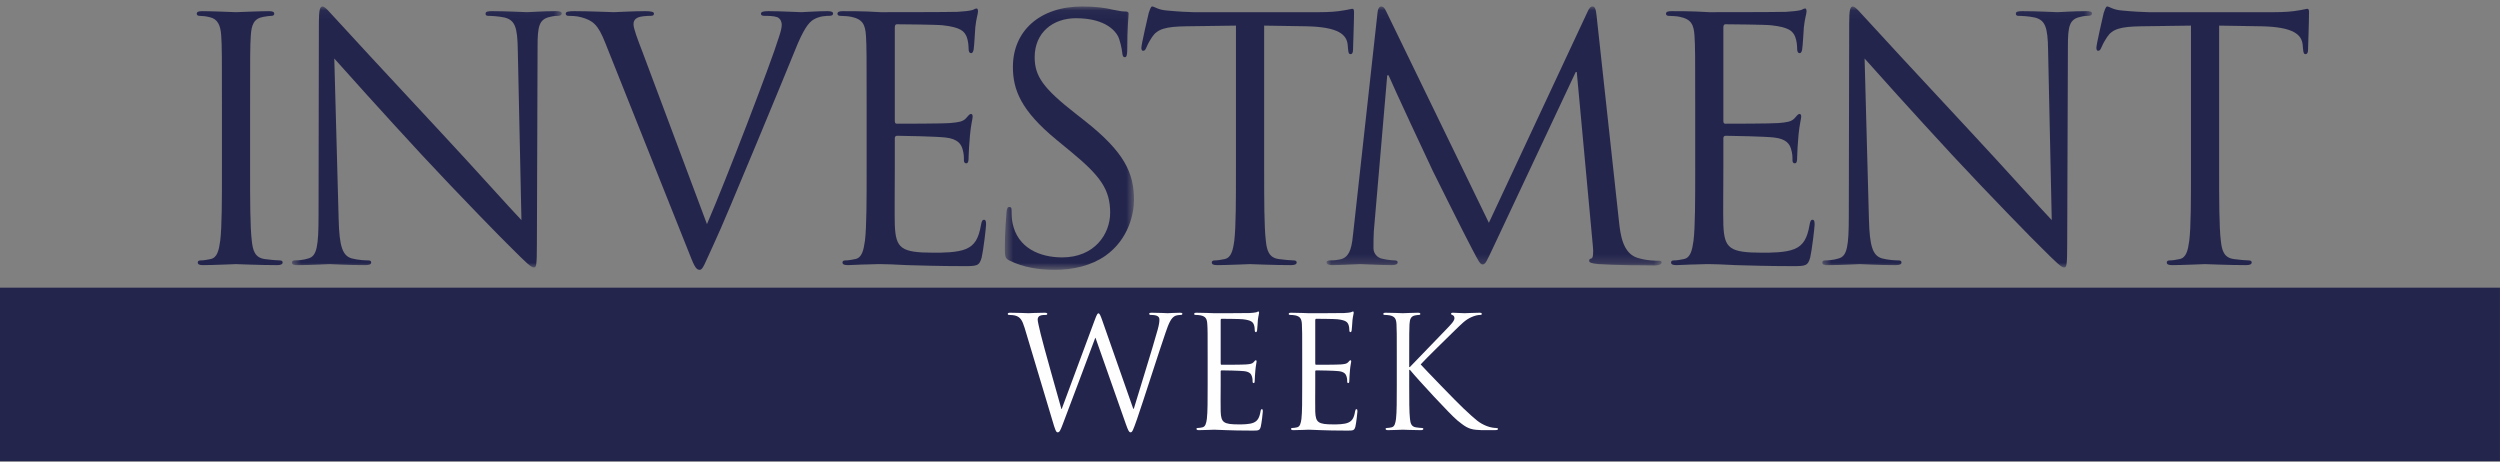
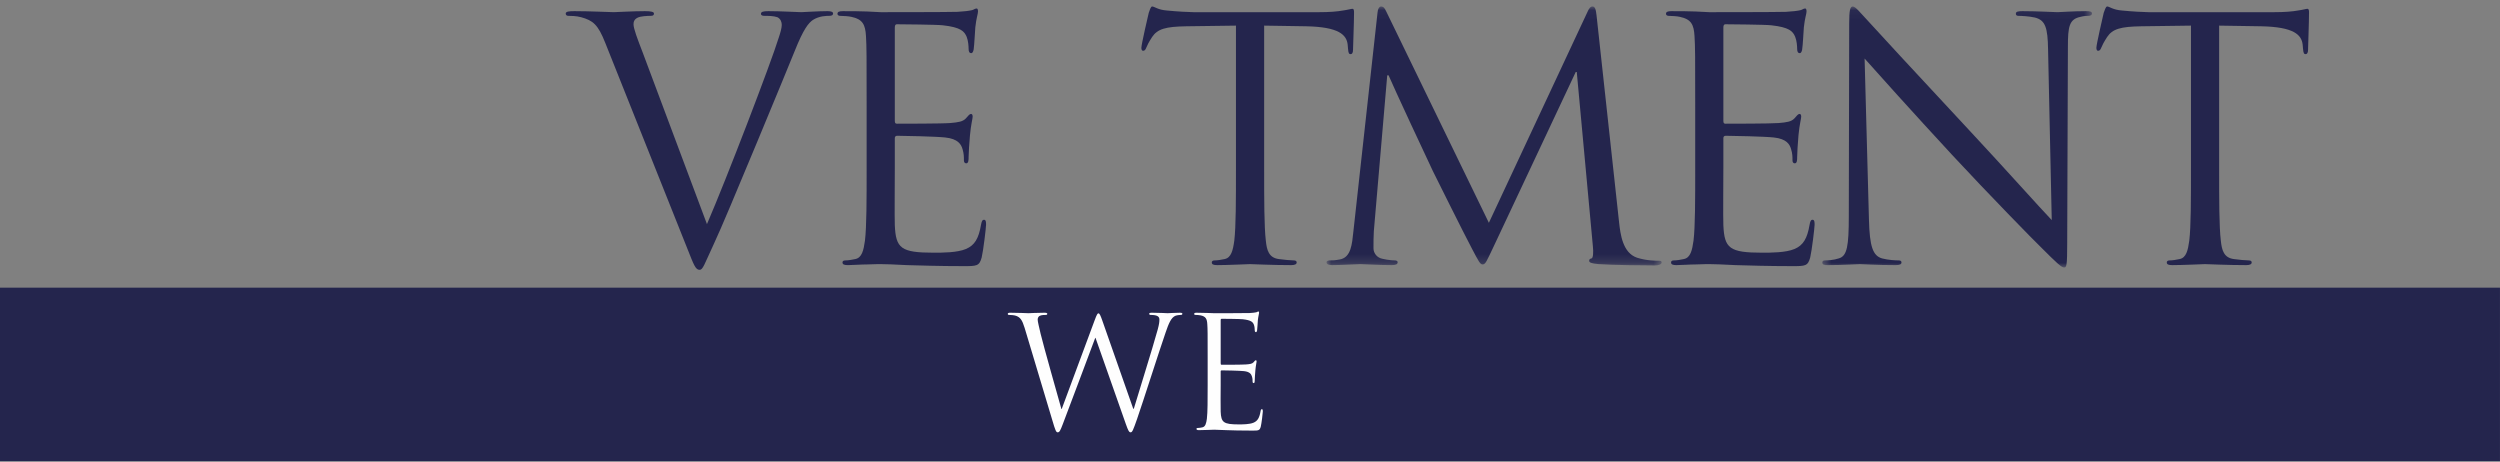
<svg xmlns="http://www.w3.org/2000/svg" xmlns:xlink="http://www.w3.org/1999/xlink" width="287px" height="53px" viewBox="0 0 287 53" version="1.1">
  <rect x="0" y="0" width="287" height="53" fill="#808080" stroke="none" />
  <title>Investment Logo@2x</title>
  <defs>
    <polygon id="path-1" points="0.473 0.057 31.439 0.057 31.439 30.022 0.473 30.022" />
    <polygon id="path-3" points="0.557 0.057 15.382 0.057 15.382 30.292 0.557 30.292" />
    <polygon id="path-5" points="0.956 0.057 39.43 0.057 39.43 29.79 0.956 29.79" />
    <polygon id="path-7" points="0.473 0.057 31.434 0.057 31.434 30.022 0.473 30.022" />
  </defs>
  <g id="T18.-Awards" stroke="none" stroke-width="1" fill="none" fill-rule="evenodd">
    <g id="[Picton]-Awards-1366" transform="translate(-878, -758)">
      <g id="Group-35" transform="translate(878, 757)">
        <polygon id="Fill-1" fill="#24254D" points="0 53.943 286.997 53.943 286.997 34.026 0 34.026" />
        <g id="Group-34" transform="translate(20.873, 1.685)">
-           <path d="M7.838,18.567 C7.838,22.269 7.838,25.317 8.031,26.936 C8.144,28.052 8.379,28.904 9.532,29.057 C10.071,29.134 10.919,29.211 11.265,29.211 C11.496,29.211 11.574,29.327 11.574,29.442 C11.574,29.636 11.381,29.751 10.957,29.751 C8.842,29.751 6.413,29.636 6.22,29.636 C6.029,29.636 3.601,29.751 2.446,29.751 C2.023,29.751 1.83,29.674 1.83,29.442 C1.83,29.327 1.908,29.211 2.138,29.211 C2.486,29.211 2.949,29.134 3.296,29.057 C4.067,28.904 4.258,28.052 4.411,26.936 C4.606,25.317 4.606,22.269 4.606,18.567 L4.606,11.781 C4.606,5.764 4.606,4.684 4.526,3.449 C4.45,2.138 4.067,1.483 3.216,1.293 C2.792,1.176 2.293,1.136 2.023,1.136 C1.87,1.136 1.714,1.059 1.714,0.906 C1.714,0.673 1.908,0.596 2.331,0.596 C3.601,0.596 6.029,0.713 6.22,0.713 C6.413,0.713 8.842,0.596 9.997,0.596 C10.419,0.596 10.611,0.673 10.611,0.906 C10.611,1.059 10.456,1.136 10.303,1.136 C10.033,1.136 9.8,1.176 9.341,1.254 C8.301,1.444 7.993,2.101 7.916,3.449 C7.838,4.684 7.838,5.764 7.838,11.781 L7.838,18.567 Z" id="Fill-2" fill="#24254D" />
          <g id="Group-6" transform="translate(12.176, 0)">
            <mask id="mask-2" fill="white">
              <use xlink:href="#path-1" />
            </mask>
            <g id="Clip-5" />
-             <path d="M5.829,24.507 C5.907,27.667 6.291,28.672 7.33,28.98 C8.06,29.174 8.909,29.21 9.255,29.21 C9.448,29.21 9.563,29.289 9.563,29.442 C9.563,29.674 9.333,29.752 8.869,29.752 C6.676,29.752 5.136,29.637 4.788,29.637 C4.442,29.637 2.825,29.752 1.092,29.752 C0.706,29.752 0.473,29.714 0.473,29.442 C0.473,29.289 0.593,29.21 0.783,29.21 C1.092,29.21 1.786,29.174 2.36,28.98 C3.326,28.71 3.52,27.59 3.52,24.084 L3.557,1.984 C3.557,0.482 3.672,0.057 3.983,0.057 C4.289,0.057 4.943,0.905 5.328,1.292 C5.907,1.947 11.642,8.155 17.573,14.517 C21.387,18.605 25.583,23.31 26.813,24.582 L26.392,4.992 C26.353,2.487 26.086,1.637 24.889,1.33 C24.198,1.175 23.313,1.135 23.003,1.135 C22.732,1.135 22.694,1.019 22.694,0.867 C22.694,0.634 23.003,0.595 23.466,0.595 C25.198,0.595 27.047,0.712 27.47,0.712 C27.893,0.712 29.164,0.595 30.744,0.595 C31.166,0.595 31.439,0.634 31.439,0.867 C31.439,1.019 31.283,1.135 31.013,1.135 C30.822,1.135 30.551,1.135 30.09,1.254 C28.82,1.522 28.665,2.37 28.665,4.685 L28.587,27.284 C28.587,29.829 28.51,30.022 28.241,30.022 C27.933,30.022 27.47,29.597 25.43,27.554 C25.004,27.167 19.458,21.499 15.378,17.102 C10.913,12.28 6.561,7.422 5.328,6.034 L5.829,24.507 Z" id="Fill-4" fill="#24254D" mask="url(#mask-2)" />
          </g>
          <path d="M60.286,25.045 C62.521,19.879 67.68,6.419 68.525,3.642 C68.72,3.064 68.873,2.524 68.873,2.177 C68.873,1.869 68.76,1.484 68.374,1.292 C67.915,1.135 67.334,1.135 66.911,1.135 C66.68,1.135 66.487,1.095 66.487,0.905 C66.487,0.672 66.716,0.595 67.334,0.595 C68.873,0.595 70.645,0.712 71.106,0.712 C71.338,0.712 72.995,0.595 74.114,0.595 C74.535,0.595 74.764,0.672 74.764,0.867 C74.764,1.059 74.613,1.135 74.305,1.135 C74.034,1.135 73.188,1.135 72.456,1.6 C71.954,1.947 71.378,2.602 70.338,5.224 C69.913,6.304 67.989,10.932 66.024,15.675 C63.674,21.304 61.943,25.472 61.058,27.36 C59.98,29.674 59.823,30.292 59.442,30.292 C58.978,30.292 58.785,29.752 58.052,27.9 L48.62,4.259 C47.771,2.1 47.195,1.675 45.847,1.292 C45.269,1.135 44.614,1.135 44.382,1.135 C44.153,1.135 44.073,1.02 44.073,0.867 C44.073,0.634 44.461,0.595 45.076,0.595 C46.924,0.595 49.12,0.712 49.583,0.712 C49.968,0.712 51.7,0.595 53.165,0.595 C53.859,0.595 54.203,0.672 54.203,0.867 C54.203,1.059 54.088,1.135 53.819,1.135 C53.394,1.135 52.7,1.175 52.354,1.33 C51.931,1.522 51.855,1.829 51.855,2.1 C51.855,2.602 52.314,3.799 52.893,5.302 L60.286,25.045 Z" id="Fill-7" fill="#24254D" />
          <path d="M78.617,11.781 C78.617,5.764 78.617,4.684 78.541,3.449 C78.464,2.138 78.155,1.523 76.885,1.254 C76.577,1.176 75.921,1.136 75.575,1.136 C75.422,1.136 75.267,1.059 75.267,0.906 C75.267,0.673 75.459,0.596 75.883,0.596 C76.77,0.596 77.81,0.596 78.656,0.634 L80.233,0.713 C80.503,0.713 88.168,0.713 89.054,0.673 C89.784,0.634 90.4,0.558 90.708,0.481 C90.903,0.443 91.057,0.288 91.249,0.288 C91.362,0.288 91.402,0.443 91.402,0.634 C91.402,0.906 91.209,1.368 91.094,2.448 C91.057,2.833 90.977,4.531 90.903,4.994 C90.864,5.186 90.788,5.416 90.631,5.416 C90.4,5.416 90.323,5.222 90.323,4.918 C90.323,4.644 90.285,3.989 90.094,3.526 C89.822,2.911 89.436,2.448 87.358,2.218 C86.705,2.138 82.507,2.101 82.08,2.101 C81.927,2.101 81.851,2.218 81.851,2.488 L81.851,13.129 C81.851,13.399 81.891,13.516 82.08,13.516 C82.585,13.516 87.321,13.516 88.205,13.439 C89.128,13.361 89.669,13.284 90.017,12.897 C90.285,12.589 90.438,12.396 90.593,12.396 C90.708,12.396 90.788,12.474 90.788,12.706 C90.788,12.938 90.593,13.592 90.478,14.864 C90.4,15.634 90.323,17.062 90.323,17.332 C90.323,17.641 90.323,18.066 90.054,18.066 C89.861,18.066 89.784,17.912 89.784,17.721 C89.784,17.332 89.784,16.949 89.631,16.448 C89.478,15.906 89.128,15.251 87.627,15.096 C86.587,14.981 82.776,14.902 82.122,14.902 C81.927,14.902 81.851,15.021 81.851,15.174 L81.851,18.567 C81.851,19.879 81.814,24.352 81.851,25.164 C81.967,27.822 82.547,28.324 86.318,28.324 C87.321,28.324 89.014,28.324 90.017,27.899 C91.017,27.476 91.478,26.704 91.748,25.122 C91.826,24.701 91.905,24.544 92.096,24.544 C92.327,24.544 92.327,24.852 92.327,25.122 C92.327,25.432 92.018,28.052 91.826,28.864 C91.557,29.867 91.249,29.867 89.748,29.867 C86.857,29.867 84.74,29.789 83.239,29.751 C81.736,29.672 80.812,29.636 80.233,29.636 C80.158,29.636 79.504,29.636 78.694,29.672 C77.925,29.672 77.04,29.751 76.46,29.751 C76.038,29.751 75.846,29.672 75.846,29.442 C75.846,29.327 75.921,29.211 76.153,29.211 C76.499,29.211 76.96,29.134 77.309,29.057 C78.078,28.904 78.269,28.052 78.424,26.936 C78.617,25.317 78.617,22.269 78.617,18.567 L78.617,11.781 Z" id="Fill-9" fill="#24254D" />
          <g id="Group-13" transform="translate(93.927, 0)">
            <mask id="mask-4" fill="white">
              <use xlink:href="#path-3" />
            </mask>
            <g id="Clip-12" />
-             <path d="M1.131,29.25 C0.595,28.979 0.557,28.825 0.557,27.785 C0.557,25.855 0.71,24.314 0.747,23.697 C0.787,23.272 0.861,23.08 1.058,23.08 C1.287,23.08 1.328,23.195 1.328,23.506 C1.328,23.85 1.328,24.39 1.441,24.93 C2.02,27.785 4.563,28.864 7.141,28.864 C10.837,28.864 12.646,26.202 12.646,23.735 C12.646,21.074 11.531,19.532 8.219,16.792 L6.487,15.365 C2.404,12.01 1.481,9.621 1.481,6.999 C1.481,2.872 4.563,0.057 9.452,0.057 C10.952,0.057 12.07,0.211 13.03,0.442 C13.764,0.596 14.074,0.634 14.383,0.634 C14.688,0.634 14.768,0.712 14.768,0.906 C14.768,1.097 14.611,2.369 14.611,4.992 C14.611,5.609 14.533,5.882 14.343,5.882 C14.112,5.882 14.074,5.687 14.034,5.379 C13.994,4.916 13.764,3.876 13.533,3.449 C13.301,3.026 12.265,1.406 8.718,1.406 C6.062,1.406 3.98,3.064 3.98,5.882 C3.98,8.077 4.982,9.467 8.682,12.359 L9.762,13.209 C14.302,16.792 15.382,19.186 15.382,22.27 C15.382,23.85 14.768,26.782 12.107,28.672 C10.451,29.829 8.37,30.292 6.295,30.292 C4.483,30.292 2.712,30.02 1.131,29.25" id="Fill-11" fill="#24254D" mask="url(#mask-4)" />
          </g>
          <path d="M124.252,18.567 C124.252,22.269 124.252,25.317 124.443,26.936 C124.556,28.052 124.789,28.904 125.942,29.057 C126.483,29.134 127.329,29.211 127.677,29.211 C127.908,29.211 127.986,29.327 127.986,29.442 C127.986,29.636 127.793,29.751 127.37,29.751 C125.25,29.751 122.825,29.636 122.632,29.636 C122.439,29.636 120.015,29.751 118.861,29.751 C118.435,29.751 118.24,29.674 118.24,29.442 C118.24,29.327 118.32,29.211 118.553,29.211 C118.896,29.211 119.361,29.134 119.707,29.057 C120.475,28.904 120.669,28.052 120.825,26.936 C121.015,25.317 121.015,22.269 121.015,18.567 L121.015,2.256 L115.315,2.333 C112.93,2.369 112.003,2.641 111.387,3.566 C110.964,4.221 110.848,4.491 110.733,4.759 C110.618,5.069 110.505,5.146 110.347,5.146 C110.234,5.146 110.156,5.031 110.156,4.801 C110.156,4.414 110.928,1.098 111.003,0.789 C111.083,0.559 111.234,0.058 111.387,0.058 C111.657,0.058 112.041,0.443 113.085,0.521 C114.2,0.634 115.663,0.713 116.125,0.713 L130.564,0.713 C131.797,0.713 132.681,0.634 133.298,0.521 C133.877,0.443 134.224,0.326 134.38,0.326 C134.57,0.326 134.57,0.559 134.57,0.789 C134.57,1.948 134.455,4.608 134.455,5.031 C134.455,5.379 134.342,5.533 134.184,5.533 C133.991,5.533 133.916,5.418 133.877,4.876 L133.841,4.453 C133.721,3.296 132.801,2.409 129.101,2.333 L124.252,2.256 L124.252,18.567 Z" id="Fill-14" fill="#24254D" />
          <g id="Group-18" transform="translate(130.455, 0)">
            <mask id="mask-6" fill="white">
              <use xlink:href="#path-5" />
            </mask>
            <g id="Clip-17" />
            <path d="M34.54,24.815 C34.692,26.201 34.956,28.363 36.619,28.905 C37.732,29.25 38.732,29.25 39.12,29.25 C39.315,29.25 39.43,29.288 39.43,29.441 C39.43,29.675 39.077,29.79 38.619,29.79 C37.772,29.79 33.612,29.751 32.189,29.636 C31.303,29.56 31.109,29.441 31.109,29.25 C31.109,29.096 31.187,29.018 31.378,28.981 C31.569,28.941 31.609,28.286 31.535,27.591 L29.684,7.577 L29.567,7.577 L20.136,27.628 C19.326,29.326 19.211,29.675 18.867,29.675 C18.595,29.675 18.404,29.288 17.672,27.9 C16.668,26.011 13.358,19.338 13.165,18.953 C12.822,18.26 8.507,9.001 8.081,7.963 L7.926,7.963 L6.388,25.855 C6.348,26.473 6.348,27.166 6.348,27.823 C6.348,28.4 6.774,28.905 7.35,29.018 C8.006,29.173 8.585,29.21 8.815,29.21 C8.97,29.21 9.124,29.288 9.124,29.403 C9.124,29.675 8.888,29.751 8.427,29.751 C7.007,29.751 5.152,29.636 4.845,29.636 C4.503,29.636 2.654,29.751 1.614,29.751 C1.224,29.751 0.956,29.675 0.956,29.403 C0.956,29.288 1.149,29.21 1.344,29.21 C1.654,29.21 1.923,29.21 2.499,29.096 C3.769,28.863 3.887,27.36 4.04,25.895 L6.814,0.75 C6.849,0.327 7.007,0.057 7.232,0.057 C7.463,0.057 7.622,0.21 7.813,0.633 L19.595,24.893 L30.919,0.673 C31.074,0.327 31.229,0.057 31.496,0.057 C31.764,0.057 31.883,0.365 31.957,1.097 L34.54,24.815 Z" id="Fill-16" fill="#24254D" mask="url(#mask-6)" />
          </g>
          <path d="M173.737,11.781 C173.737,5.764 173.737,4.684 173.657,3.449 C173.58,2.138 173.273,1.523 171.996,1.254 C171.695,1.176 171.037,1.136 170.693,1.136 C170.535,1.136 170.383,1.059 170.383,0.906 C170.383,0.673 170.573,0.596 171.003,0.596 C171.883,0.596 172.923,0.596 173.772,0.634 L175.351,0.713 C175.619,0.713 183.284,0.713 184.166,0.673 C184.904,0.634 185.514,0.558 185.826,0.481 C186.015,0.443 186.172,0.288 186.367,0.288 C186.48,0.288 186.518,0.443 186.518,0.634 C186.518,0.906 186.325,1.368 186.21,2.448 C186.172,2.833 186.099,4.531 186.015,4.994 C185.981,5.186 185.906,5.416 185.746,5.416 C185.514,5.416 185.441,5.222 185.441,4.918 C185.441,4.644 185.401,3.989 185.208,3.526 C184.94,2.911 184.556,2.448 182.472,2.218 C181.818,2.138 177.624,2.101 177.2,2.101 C177.044,2.101 176.969,2.218 176.969,2.488 L176.969,13.129 C176.969,13.399 177.004,13.516 177.2,13.516 C177.699,13.516 182.434,13.516 183.323,13.439 C184.246,13.361 184.787,13.284 185.135,12.897 C185.401,12.589 185.554,12.396 185.709,12.396 C185.826,12.396 185.906,12.474 185.906,12.706 C185.906,12.938 185.709,13.592 185.591,14.864 C185.514,15.634 185.441,17.062 185.441,17.332 C185.441,17.641 185.441,18.066 185.172,18.066 C184.977,18.066 184.904,17.912 184.904,17.721 C184.904,17.332 184.904,16.949 184.747,16.448 C184.598,15.906 184.246,15.251 182.747,15.096 C181.707,14.981 177.892,14.902 177.238,14.902 C177.044,14.902 176.969,15.021 176.969,15.174 L176.969,18.567 C176.969,19.879 176.929,24.352 176.969,25.164 C177.084,27.822 177.664,28.324 181.434,28.324 C182.434,28.324 184.133,28.324 185.135,27.899 C186.135,27.476 186.598,26.704 186.866,25.122 C186.941,24.701 187.019,24.544 187.209,24.544 C187.443,24.544 187.443,24.852 187.443,25.122 C187.443,25.432 187.134,28.052 186.941,28.864 C186.673,29.867 186.367,29.867 184.862,29.867 C181.973,29.867 179.861,29.789 178.357,29.751 C176.854,29.672 175.929,29.636 175.351,29.636 C175.275,29.636 174.619,29.636 173.81,29.672 C173.041,29.672 172.156,29.751 171.578,29.751 C171.156,29.751 170.964,29.672 170.964,29.442 C170.964,29.327 171.037,29.211 171.265,29.211 C171.615,29.211 172.078,29.134 172.424,29.057 C173.198,28.904 173.387,28.052 173.544,26.936 C173.737,25.317 173.737,22.269 173.737,18.567 L173.737,11.781 Z" id="Fill-19" fill="#24254D" />
          <g id="Group-23" transform="translate(187.855, 0)">
            <mask id="mask-8" fill="white">
              <use xlink:href="#path-7" />
            </mask>
            <g id="Clip-22" />
            <path d="M5.827,24.507 C5.903,27.667 6.293,28.672 7.328,28.98 C8.06,29.174 8.907,29.21 9.252,29.21 C9.448,29.21 9.563,29.289 9.563,29.442 C9.563,29.674 9.332,29.752 8.867,29.752 C6.672,29.752 5.131,29.637 4.787,29.637 C4.44,29.637 2.823,29.752 1.089,29.752 C0.706,29.752 0.473,29.714 0.473,29.442 C0.473,29.289 0.591,29.21 0.783,29.21 C1.089,29.21 1.783,29.174 2.362,28.98 C3.324,28.71 3.515,27.59 3.515,24.084 L3.559,1.984 C3.559,0.482 3.668,0.057 3.978,0.057 C4.289,0.057 4.943,0.905 5.328,1.292 C5.903,1.947 11.642,8.155 17.571,14.517 C21.384,18.605 25.585,23.31 26.813,24.582 L26.39,4.992 C26.352,2.487 26.08,1.637 24.887,1.33 C24.195,1.175 23.306,1.135 23.003,1.135 C22.734,1.135 22.695,1.019 22.695,0.867 C22.695,0.634 23.003,0.595 23.463,0.595 C25.197,0.595 27.042,0.712 27.467,0.712 C27.894,0.712 29.163,0.595 30.744,0.595 C31.165,0.595 31.434,0.634 31.434,0.867 C31.434,1.019 31.283,1.135 31.011,1.135 C30.822,1.135 30.547,1.135 30.09,1.254 C28.816,1.522 28.667,2.37 28.667,4.685 L28.587,27.284 C28.587,29.829 28.507,30.022 28.239,30.022 C27.933,30.022 27.467,29.597 25.428,27.554 C25.002,27.167 19.455,21.499 15.378,17.102 C10.913,12.28 6.557,7.422 5.328,6.034 L5.827,24.507 Z" id="Fill-21" fill="#24254D" mask="url(#mask-8)" />
          </g>
          <path d="M233.884,18.567 C233.884,22.269 233.884,25.317 234.077,26.936 C234.193,28.052 234.423,28.904 235.578,29.057 C236.119,29.134 236.966,29.211 237.308,29.211 C237.545,29.211 237.622,29.327 237.622,29.442 C237.622,29.636 237.428,29.751 237.002,29.751 C234.887,29.751 232.461,29.636 232.266,29.636 C232.075,29.636 229.648,29.751 228.495,29.751 C228.071,29.751 227.874,29.674 227.874,29.442 C227.874,29.327 227.952,29.211 228.185,29.211 C228.53,29.211 228.992,29.134 229.34,29.057 C230.113,28.904 230.302,28.052 230.457,26.936 C230.65,25.317 230.65,22.269 230.65,18.567 L230.65,2.256 L224.95,2.333 C222.565,2.369 221.638,2.641 221.023,3.566 C220.603,4.221 220.482,4.491 220.367,4.759 C220.252,5.069 220.137,5.146 219.981,5.146 C219.869,5.146 219.791,5.031 219.791,4.801 C219.791,4.414 220.562,1.098 220.633,0.789 C220.716,0.559 220.868,0.058 221.023,0.058 C221.29,0.058 221.68,0.443 222.72,0.521 C223.837,0.634 225.296,0.713 225.759,0.713 L240.198,0.713 C241.431,0.713 242.32,0.634 242.935,0.521 C243.511,0.443 243.857,0.326 244.014,0.326 C244.202,0.326 244.202,0.559 244.202,0.789 C244.202,1.948 244.092,4.608 244.092,5.031 C244.092,5.379 243.974,5.533 243.817,5.533 C243.629,5.533 243.551,5.418 243.511,4.876 L243.473,4.453 C243.356,3.296 242.433,2.409 238.735,2.333 L233.884,2.256 L233.884,18.567 Z" id="Fill-24" fill="#24254D" />
          <path d="M109.221,46.235 L109.29,46.235 C109.77,44.594 111.407,39.424 112.033,37.142 C112.211,36.484 112.226,36.233 112.226,36.001 C112.226,35.681 112.033,35.468 111.214,35.468 C111.123,35.468 111.052,35.413 111.052,35.343 C111.052,35.252 111.141,35.216 111.355,35.216 C112.263,35.216 113.012,35.271 113.171,35.271 C113.294,35.271 114.063,35.216 114.614,35.216 C114.776,35.216 114.863,35.252 114.863,35.322 C114.863,35.413 114.811,35.468 114.701,35.468 C114.628,35.468 114.294,35.486 114.094,35.555 C113.562,35.75 113.279,36.501 112.941,37.48 C112.157,39.746 110.358,45.415 109.664,47.411 C109.201,48.731 109.113,48.946 108.918,48.946 C108.737,48.946 108.631,48.714 108.382,48.017 L104.893,38.104 L104.86,38.104 C104.215,39.816 101.778,46.341 101.138,48.001 C100.851,48.749 100.762,48.946 100.548,48.946 C100.371,48.946 100.282,48.749 99.927,47.536 L96.756,36.963 C96.469,36.019 96.243,35.75 95.777,35.573 C95.545,35.486 95.102,35.468 94.977,35.468 C94.888,35.468 94.82,35.449 94.82,35.343 C94.82,35.252 94.924,35.216 95.102,35.216 C96.026,35.216 97.007,35.271 97.203,35.271 C97.361,35.271 98.148,35.216 99.035,35.216 C99.285,35.216 99.355,35.271 99.355,35.343 C99.355,35.449 99.266,35.468 99.176,35.468 C99.035,35.468 98.699,35.468 98.487,35.573 C98.377,35.627 98.252,35.77 98.252,36.001 C98.252,36.233 98.412,36.857 98.591,37.639 C98.857,38.781 100.71,45.324 100.976,46.27 L101.011,46.27 L104.783,36.108 C105.053,35.378 105.126,35.287 105.232,35.287 C105.356,35.287 105.465,35.521 105.676,36.127 L109.221,46.235 Z" id="Fill-26" fill="#FEFEFE" />
          <path d="M117.766,40.387 C117.766,37.607 117.766,37.107 117.725,36.537 C117.692,35.927 117.551,35.645 116.963,35.52 C116.82,35.485 116.516,35.468 116.354,35.468 C116.286,35.468 116.215,35.431 116.215,35.36 C116.215,35.252 116.304,35.217 116.495,35.217 C117.302,35.217 118.422,35.271 118.513,35.271 C118.636,35.271 122.174,35.271 122.586,35.252 C122.925,35.236 123.209,35.198 123.353,35.164 C123.442,35.144 123.51,35.074 123.599,35.074 C123.654,35.074 123.67,35.144 123.67,35.236 C123.67,35.36 123.581,35.574 123.529,36.074 C123.51,36.25 123.479,37.035 123.442,37.25 C123.425,37.338 123.385,37.446 123.317,37.446 C123.209,37.446 123.172,37.356 123.172,37.215 C123.172,37.088 123.153,36.786 123.066,36.572 C122.943,36.286 122.765,36.074 121.802,35.964 C121.499,35.927 119.556,35.912 119.367,35.912 C119.294,35.912 119.261,35.964 119.261,36.091 L119.261,41.012 C119.261,41.134 119.274,41.19 119.367,41.19 C119.596,41.19 121.784,41.19 122.193,41.151 C122.623,41.117 122.87,41.082 123.033,40.906 C123.153,40.761 123.226,40.672 123.298,40.672 C123.353,40.672 123.385,40.707 123.385,40.815 C123.385,40.922 123.298,41.226 123.245,41.812 C123.209,42.169 123.172,42.831 123.172,42.954 C123.172,43.095 123.172,43.292 123.051,43.292 C122.962,43.292 122.925,43.221 122.925,43.132 C122.925,42.954 122.925,42.777 122.852,42.543 C122.781,42.294 122.623,41.991 121.929,41.92 C121.449,41.866 119.683,41.833 119.384,41.833 C119.294,41.833 119.261,41.883 119.261,41.956 L119.261,43.526 C119.261,44.13 119.236,46.2 119.261,46.572 C119.311,47.804 119.577,48.036 121.323,48.036 C121.784,48.036 122.569,48.036 123.033,47.839 C123.494,47.645 123.706,47.285 123.835,46.555 C123.865,46.358 123.905,46.288 123.992,46.288 C124.099,46.288 124.099,46.43 124.099,46.555 C124.099,46.698 123.957,47.91 123.865,48.285 C123.743,48.748 123.599,48.748 122.906,48.748 C120.219,48.748 119.029,48.644 118.513,48.644 C118.422,48.644 117.302,48.696 116.763,48.696 C116.571,48.696 116.481,48.657 116.481,48.551 C116.481,48.499 116.516,48.447 116.624,48.447 C116.785,48.447 116.999,48.41 117.156,48.375 C117.511,48.302 117.603,47.91 117.676,47.393 C117.766,46.647 117.766,45.236 117.766,43.526 L117.766,40.387 Z" id="Fill-28" fill="#FEFEFE" />
-           <path d="M128.62,40.387 C128.62,37.607 128.62,37.107 128.585,36.537 C128.55,35.927 128.404,35.645 127.82,35.52 C127.677,35.485 127.374,35.468 127.216,35.468 C127.143,35.468 127.072,35.431 127.072,35.36 C127.072,35.252 127.16,35.217 127.353,35.217 C128.155,35.217 129.281,35.271 129.369,35.271 C129.491,35.271 133.036,35.271 133.443,35.252 C133.786,35.236 134.066,35.198 134.207,35.164 C134.299,35.144 134.372,35.074 134.462,35.074 C134.513,35.074 134.532,35.144 134.532,35.236 C134.532,35.36 134.443,35.574 134.391,36.074 C134.372,36.25 134.335,37.035 134.299,37.25 C134.281,37.338 134.245,37.446 134.174,37.446 C134.066,37.446 134.031,37.356 134.031,37.215 C134.031,37.088 134.017,36.786 133.925,36.572 C133.801,36.286 133.624,36.074 132.659,35.964 C132.356,35.927 130.416,35.912 130.218,35.912 C130.149,35.912 130.117,35.964 130.117,36.091 L130.117,41.012 C130.117,41.134 130.135,41.19 130.218,41.19 C130.453,41.19 132.643,41.19 133.05,41.151 C133.476,41.117 133.727,41.082 133.888,40.906 C134.017,40.761 134.081,40.672 134.154,40.672 C134.207,40.672 134.245,40.707 134.245,40.815 C134.245,40.922 134.154,41.226 134.104,41.812 C134.066,42.169 134.031,42.831 134.031,42.954 C134.031,43.095 134.031,43.292 133.906,43.292 C133.817,43.292 133.786,43.221 133.786,43.132 C133.786,42.954 133.786,42.777 133.713,42.543 C133.643,42.294 133.476,41.991 132.787,41.92 C132.305,41.866 130.542,41.833 130.241,41.833 C130.149,41.833 130.117,41.883 130.117,41.956 L130.117,43.526 C130.117,44.13 130.098,46.2 130.117,46.572 C130.169,47.804 130.436,48.036 132.18,48.036 C132.643,48.036 133.427,48.036 133.888,47.839 C134.358,47.645 134.568,47.285 134.688,46.555 C134.728,46.358 134.76,46.288 134.85,46.288 C134.96,46.288 134.96,46.43 134.96,46.555 C134.96,46.698 134.817,47.91 134.728,48.285 C134.603,48.748 134.462,48.748 133.765,48.748 C131.077,48.748 129.884,48.644 129.369,48.644 C129.281,48.644 128.155,48.696 127.623,48.696 C127.425,48.696 127.338,48.657 127.338,48.551 C127.338,48.499 127.374,48.447 127.48,48.447 C127.64,48.447 127.86,48.41 128.016,48.375 C128.371,48.302 128.461,47.91 128.533,47.393 C128.62,46.647 128.62,45.236 128.62,43.526 L128.62,40.387 Z" id="Fill-30" fill="#FEFEFE" />
-           <path d="M139.479,40.387 C139.479,37.607 139.479,37.107 139.444,36.537 C139.408,35.927 139.267,35.645 138.677,35.52 C138.535,35.485 138.235,35.468 138.072,35.468 C138.001,35.468 137.928,35.431 137.928,35.36 C137.928,35.252 138.018,35.217 138.215,35.217 C139.015,35.217 140.065,35.271 140.17,35.271 C140.333,35.271 141.366,35.217 141.9,35.217 C142.093,35.217 142.184,35.252 142.184,35.36 C142.184,35.431 142.114,35.468 142.043,35.468 C141.921,35.468 141.813,35.485 141.598,35.52 C141.114,35.609 140.973,35.912 140.937,36.537 C140.904,37.107 140.904,37.607 140.904,40.387 L140.904,41.458 L140.973,41.458 C141.276,41.117 144.499,37.837 145.139,37.142 C145.64,36.624 146.097,36.164 146.097,35.858 C146.097,35.645 146.01,35.539 145.871,35.485 C145.783,35.45 145.706,35.414 145.706,35.342 C145.706,35.252 145.798,35.217 145.923,35.217 C146.28,35.217 146.831,35.271 147.259,35.271 C147.345,35.271 148.522,35.217 148.966,35.217 C149.166,35.217 149.234,35.252 149.234,35.342 C149.234,35.431 149.199,35.468 149.056,35.468 C148.788,35.468 148.414,35.555 148.059,35.717 C147.331,36.035 146.941,36.483 146.136,37.25 C145.694,37.676 142.594,40.707 142.22,41.151 C142.683,41.671 146.386,45.503 147.117,46.182 C148.611,47.572 148.912,47.858 149.771,48.213 C150.232,48.41 150.745,48.447 150.874,48.447 C150.997,48.447 151.102,48.482 151.102,48.551 C151.102,48.644 151.016,48.696 150.709,48.696 L149.804,48.696 C149.307,48.696 148.966,48.696 148.576,48.657 C147.632,48.57 147.188,48.18 146.423,47.572 C145.621,46.912 141.845,42.831 140.991,41.777 L140.904,41.777 L140.904,43.526 C140.904,45.236 140.904,46.647 140.991,47.393 C141.044,47.91 141.151,48.302 141.686,48.375 C141.933,48.41 142.22,48.447 142.38,48.447 C142.486,48.447 142.526,48.499 142.526,48.551 C142.526,48.644 142.434,48.696 142.238,48.696 C141.366,48.696 140.333,48.644 140.187,48.644 C140.048,48.644 139.015,48.696 138.481,48.696 C138.288,48.696 138.194,48.657 138.194,48.551 C138.194,48.499 138.235,48.447 138.34,48.447 C138.498,48.447 138.715,48.41 138.872,48.375 C139.23,48.302 139.319,47.91 139.39,47.393 C139.479,46.647 139.479,45.236 139.479,43.526 L139.479,40.387 Z" id="Fill-32" fill="#FEFEFE" />
        </g>
      </g>
    </g>
  </g>
</svg>